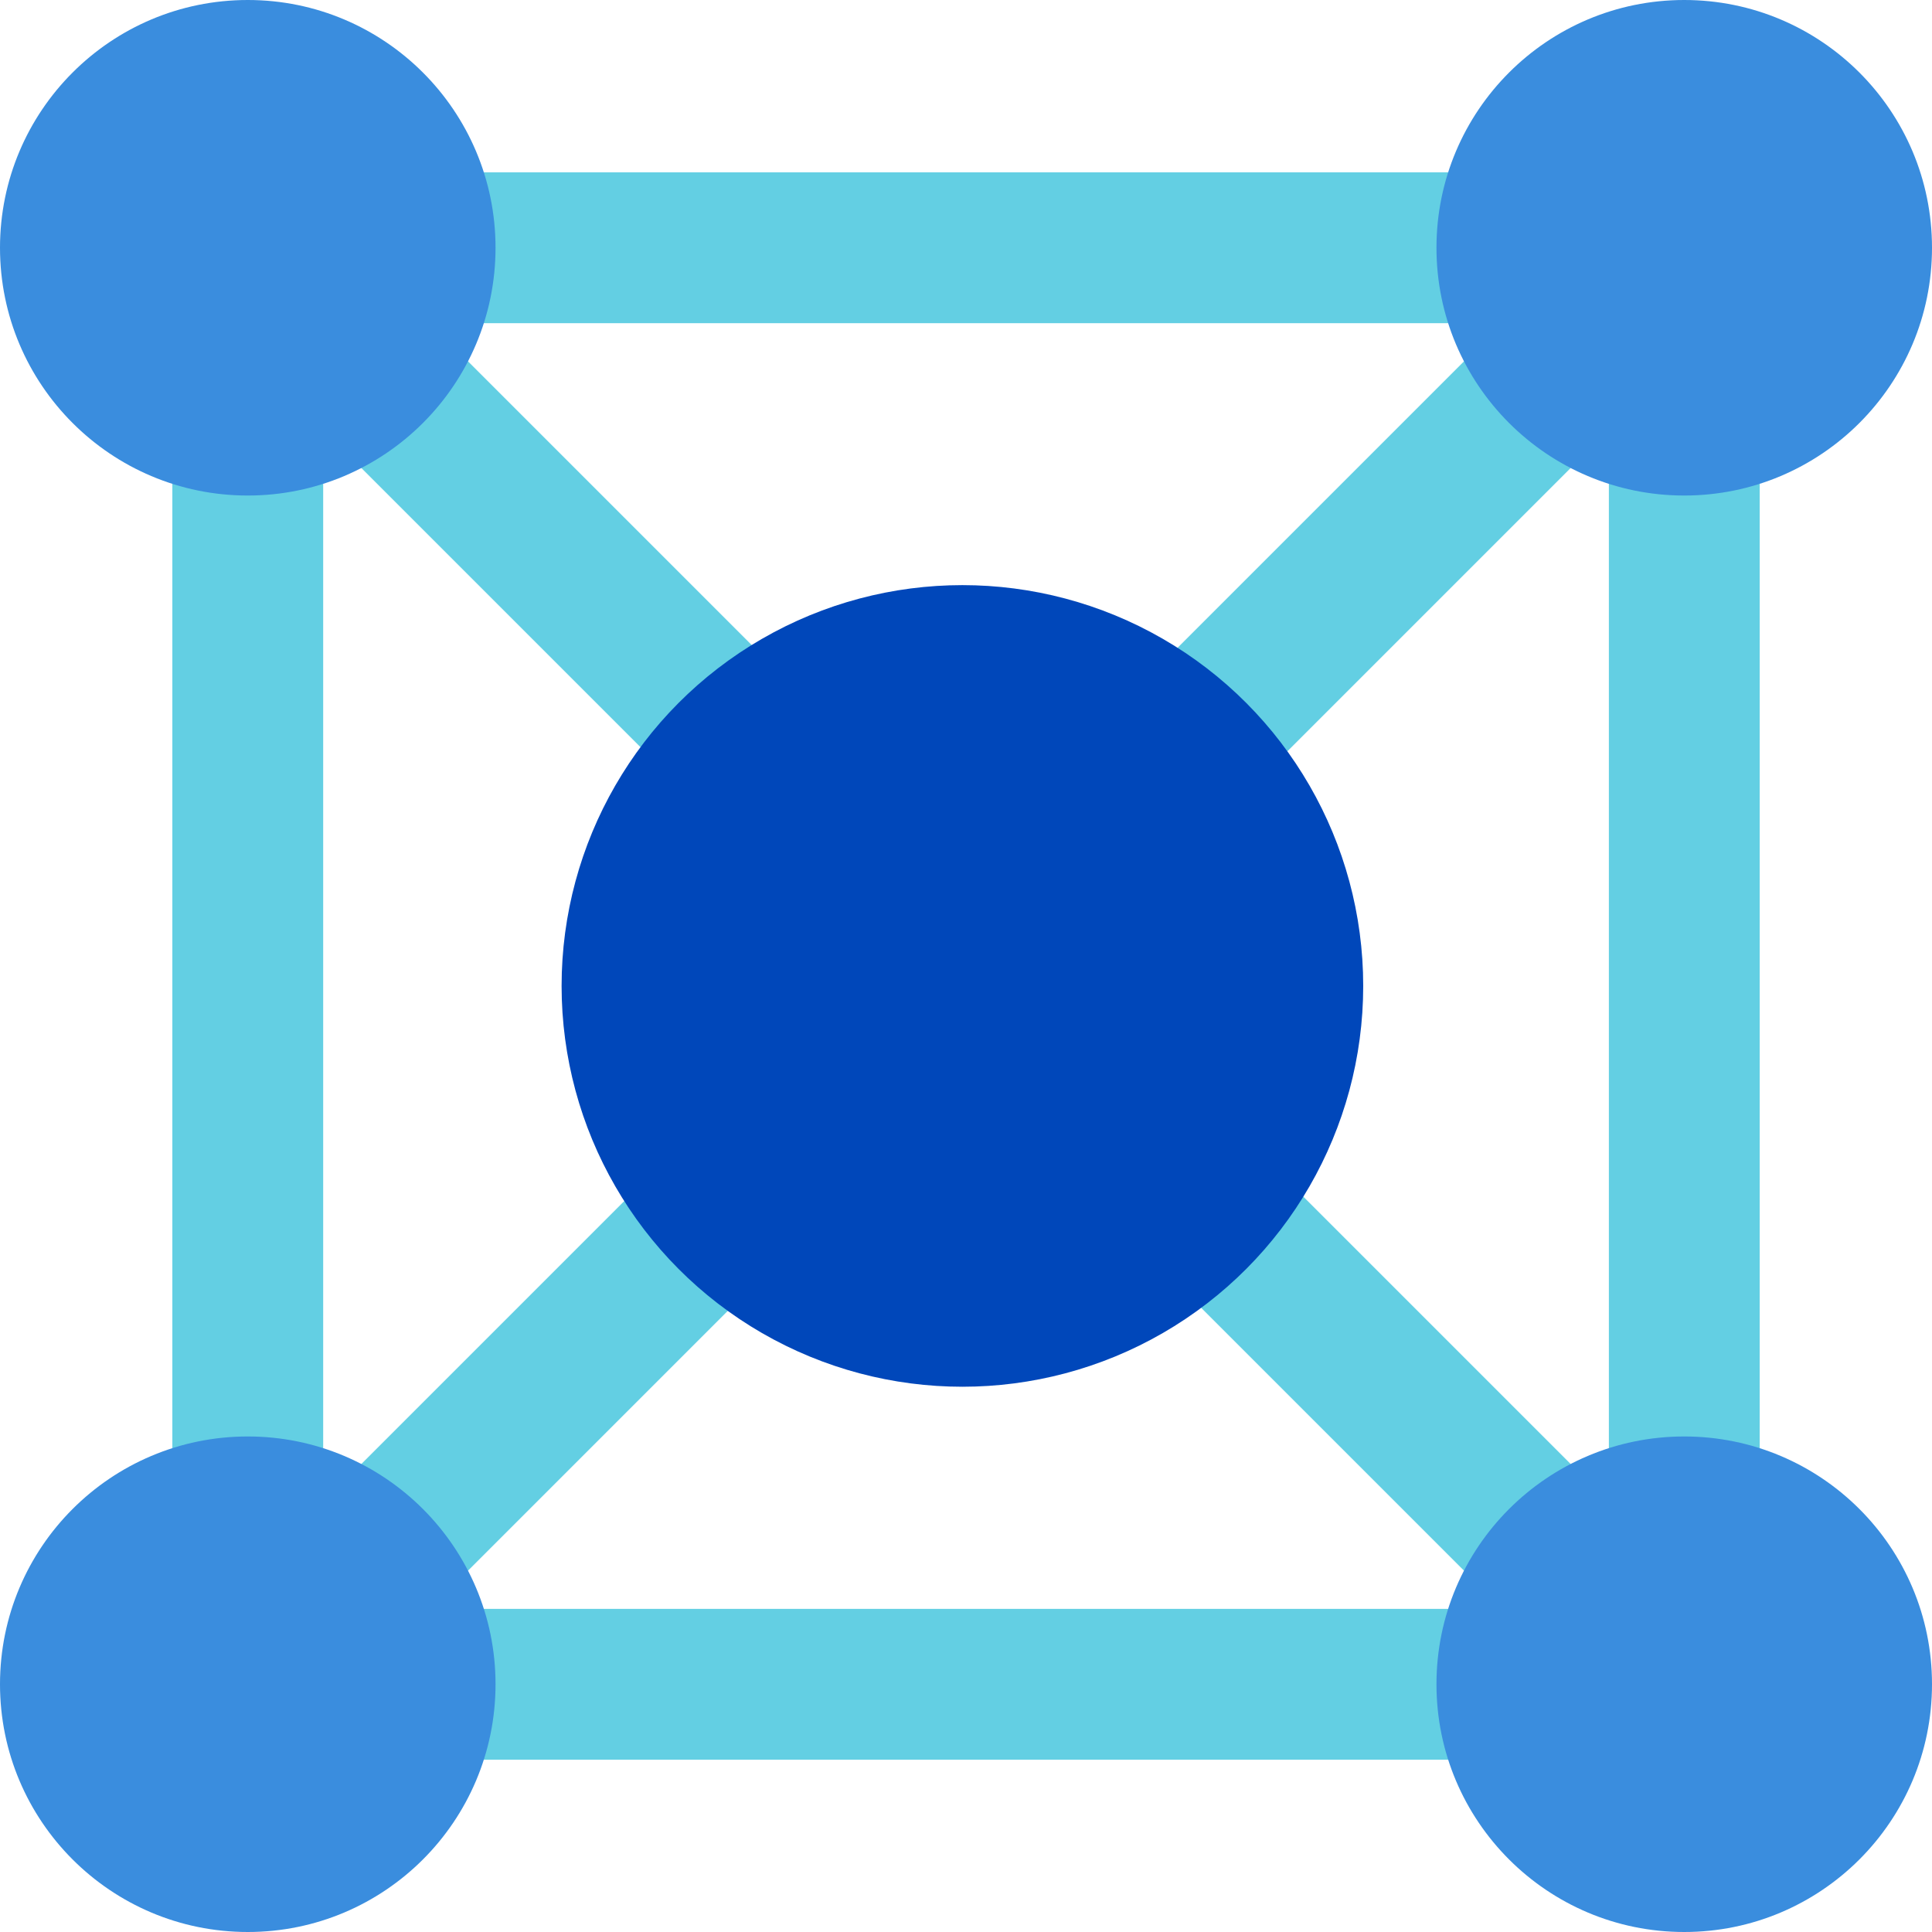
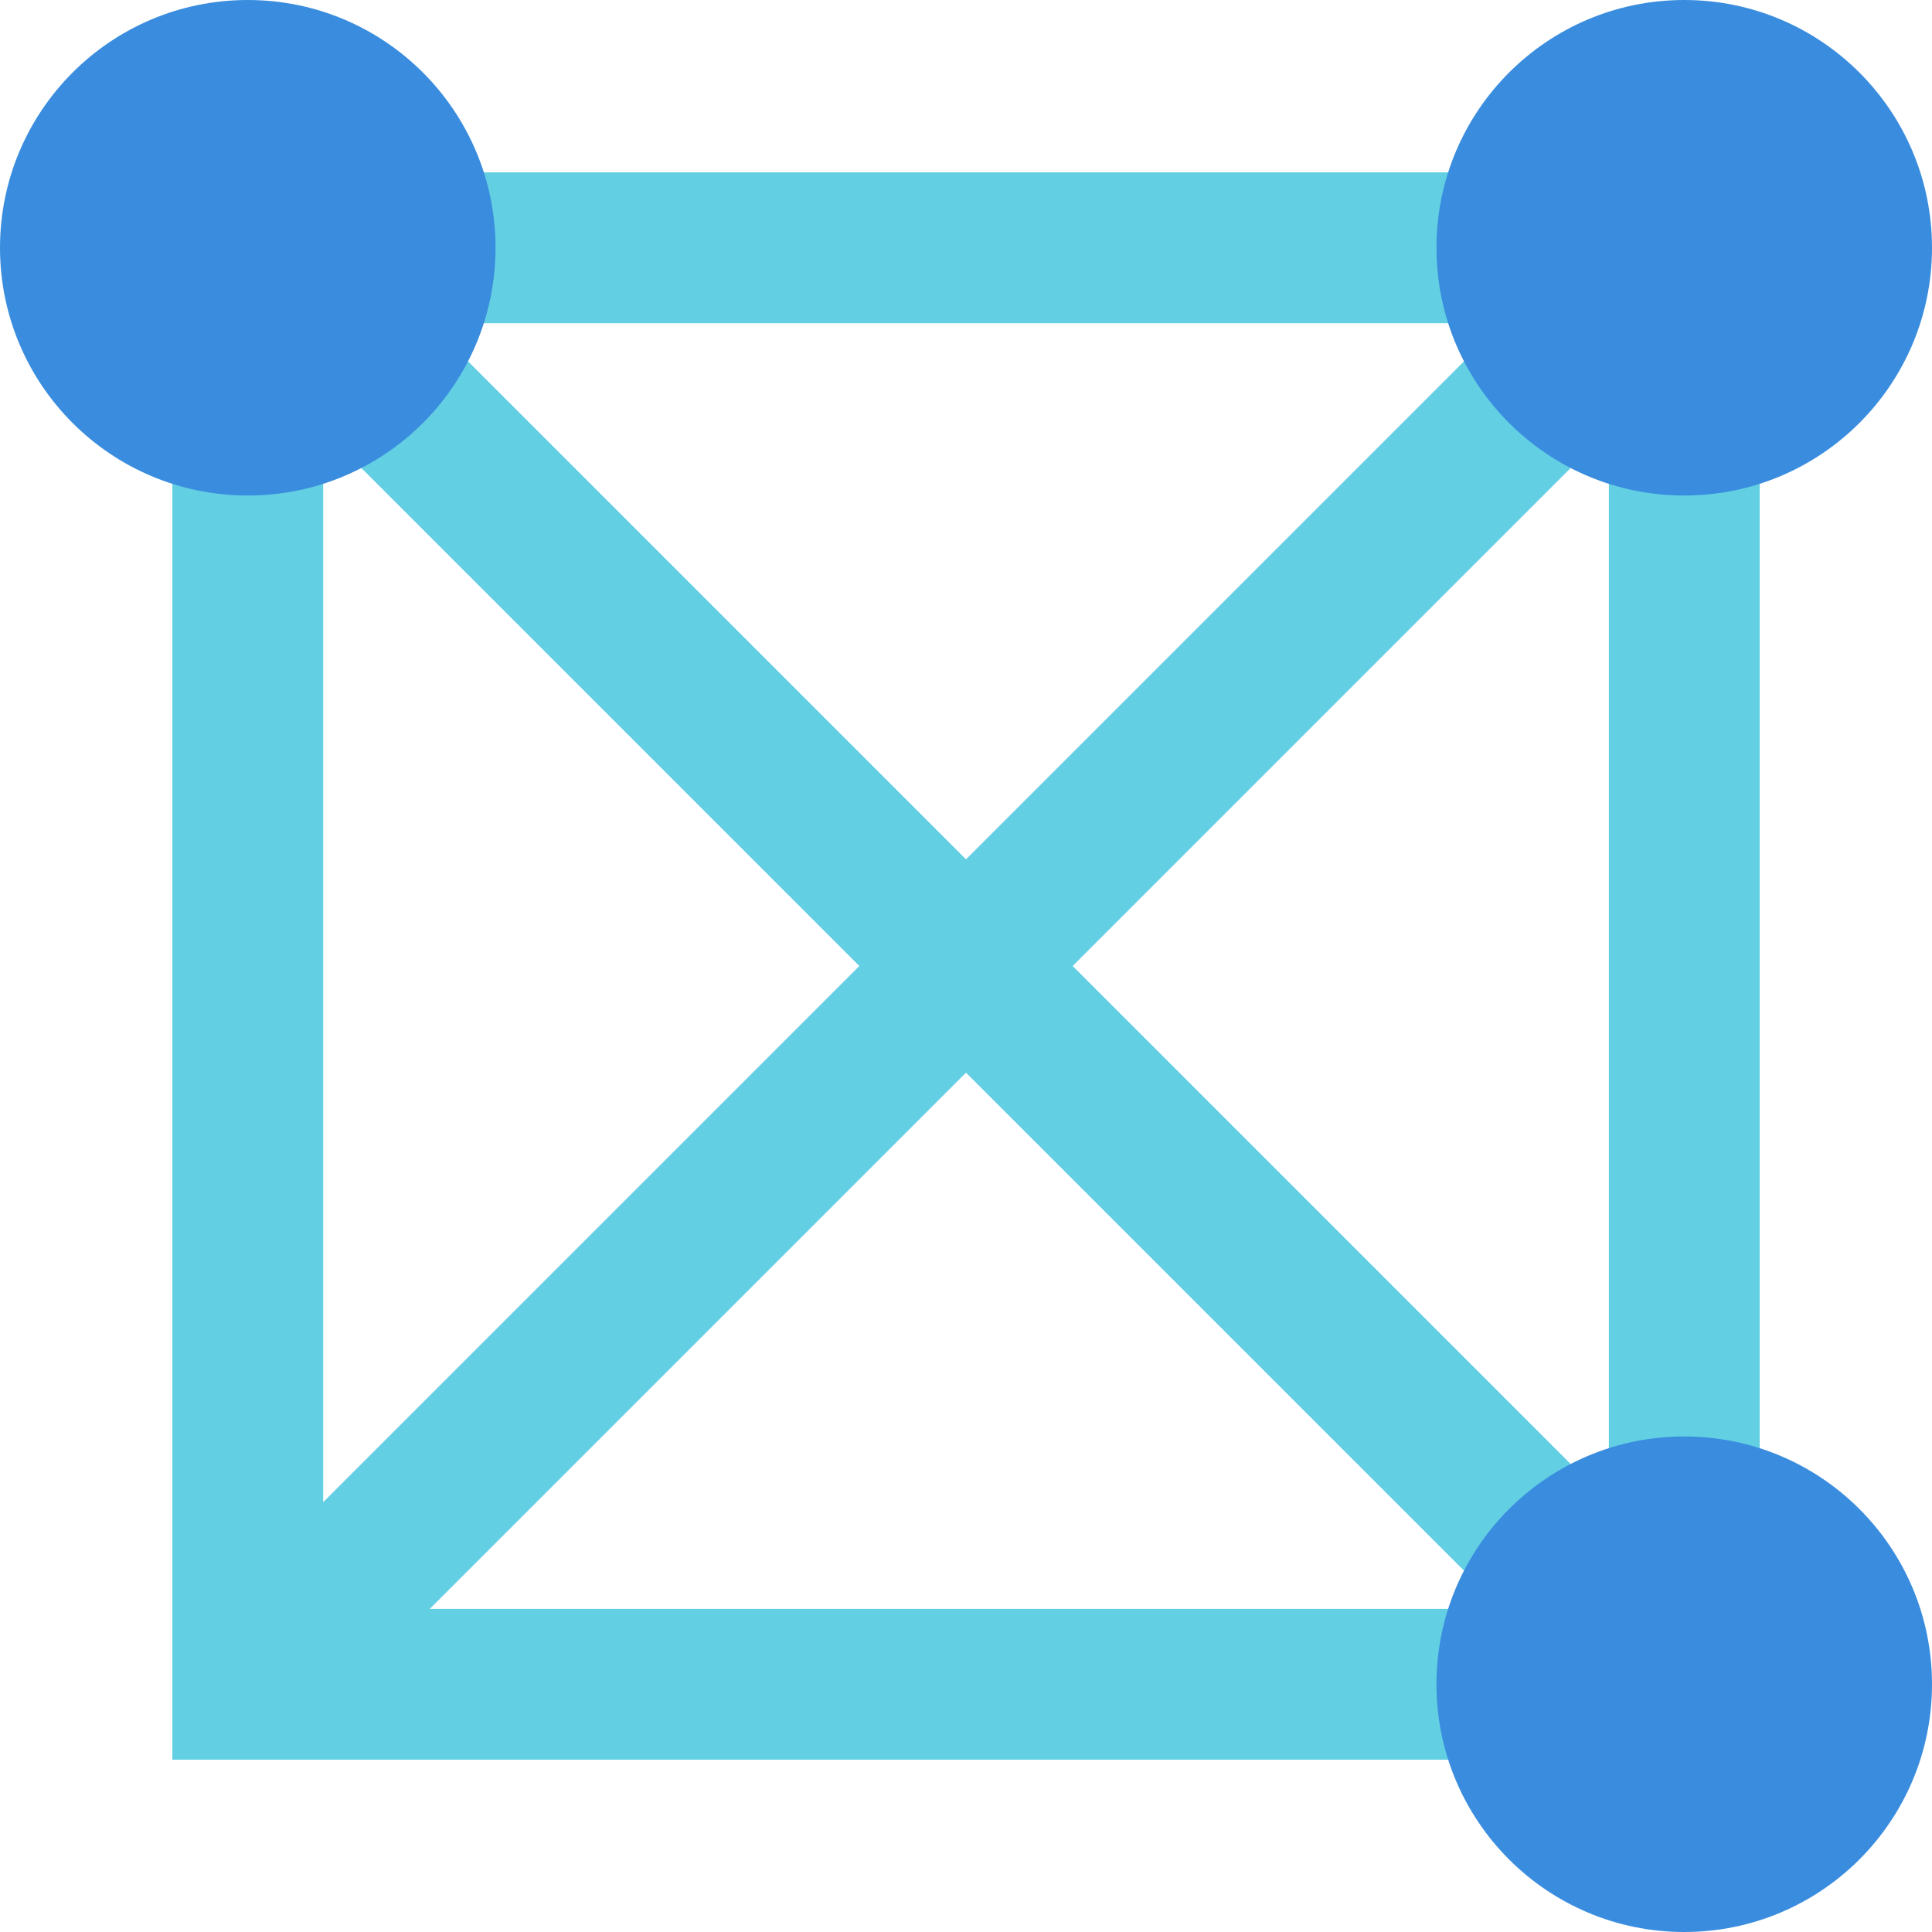
<svg xmlns="http://www.w3.org/2000/svg" id="Layer_2" viewBox="0 0 38.427 38.427">
  <defs>
    <style>.cls-1{fill:#3a8dde;}.cls-2{fill:#0047ba;}.cls-3{fill:none;stroke:#63cfe3;stroke-miterlimit:10;stroke-width:3px;}</style>
  </defs>
  <g id="Icons">
    <rect class="cls-3" x="4.928" y="4.928" width="28.572" height="28.572" />
    <line class="cls-3" x1="4.928" y1="33.499" x2="33.253" y2="5.174" />
    <line class="cls-3" x1="4.928" y1="4.928" x2="33.499" y2="33.499" />
-     <circle class="cls-2" cx="19.142" cy="19.61" r="7.972" />
    <circle class="cls-1" cx="4.928" cy="4.928" r="4.928" />
    <circle class="cls-1" cx="33.499" cy="4.928" r="4.928" />
-     <circle class="cls-1" cx="4.928" cy="33.499" r="4.928" />
    <circle class="cls-1" cx="33.499" cy="33.499" r="4.928" />
  </g>
</svg>